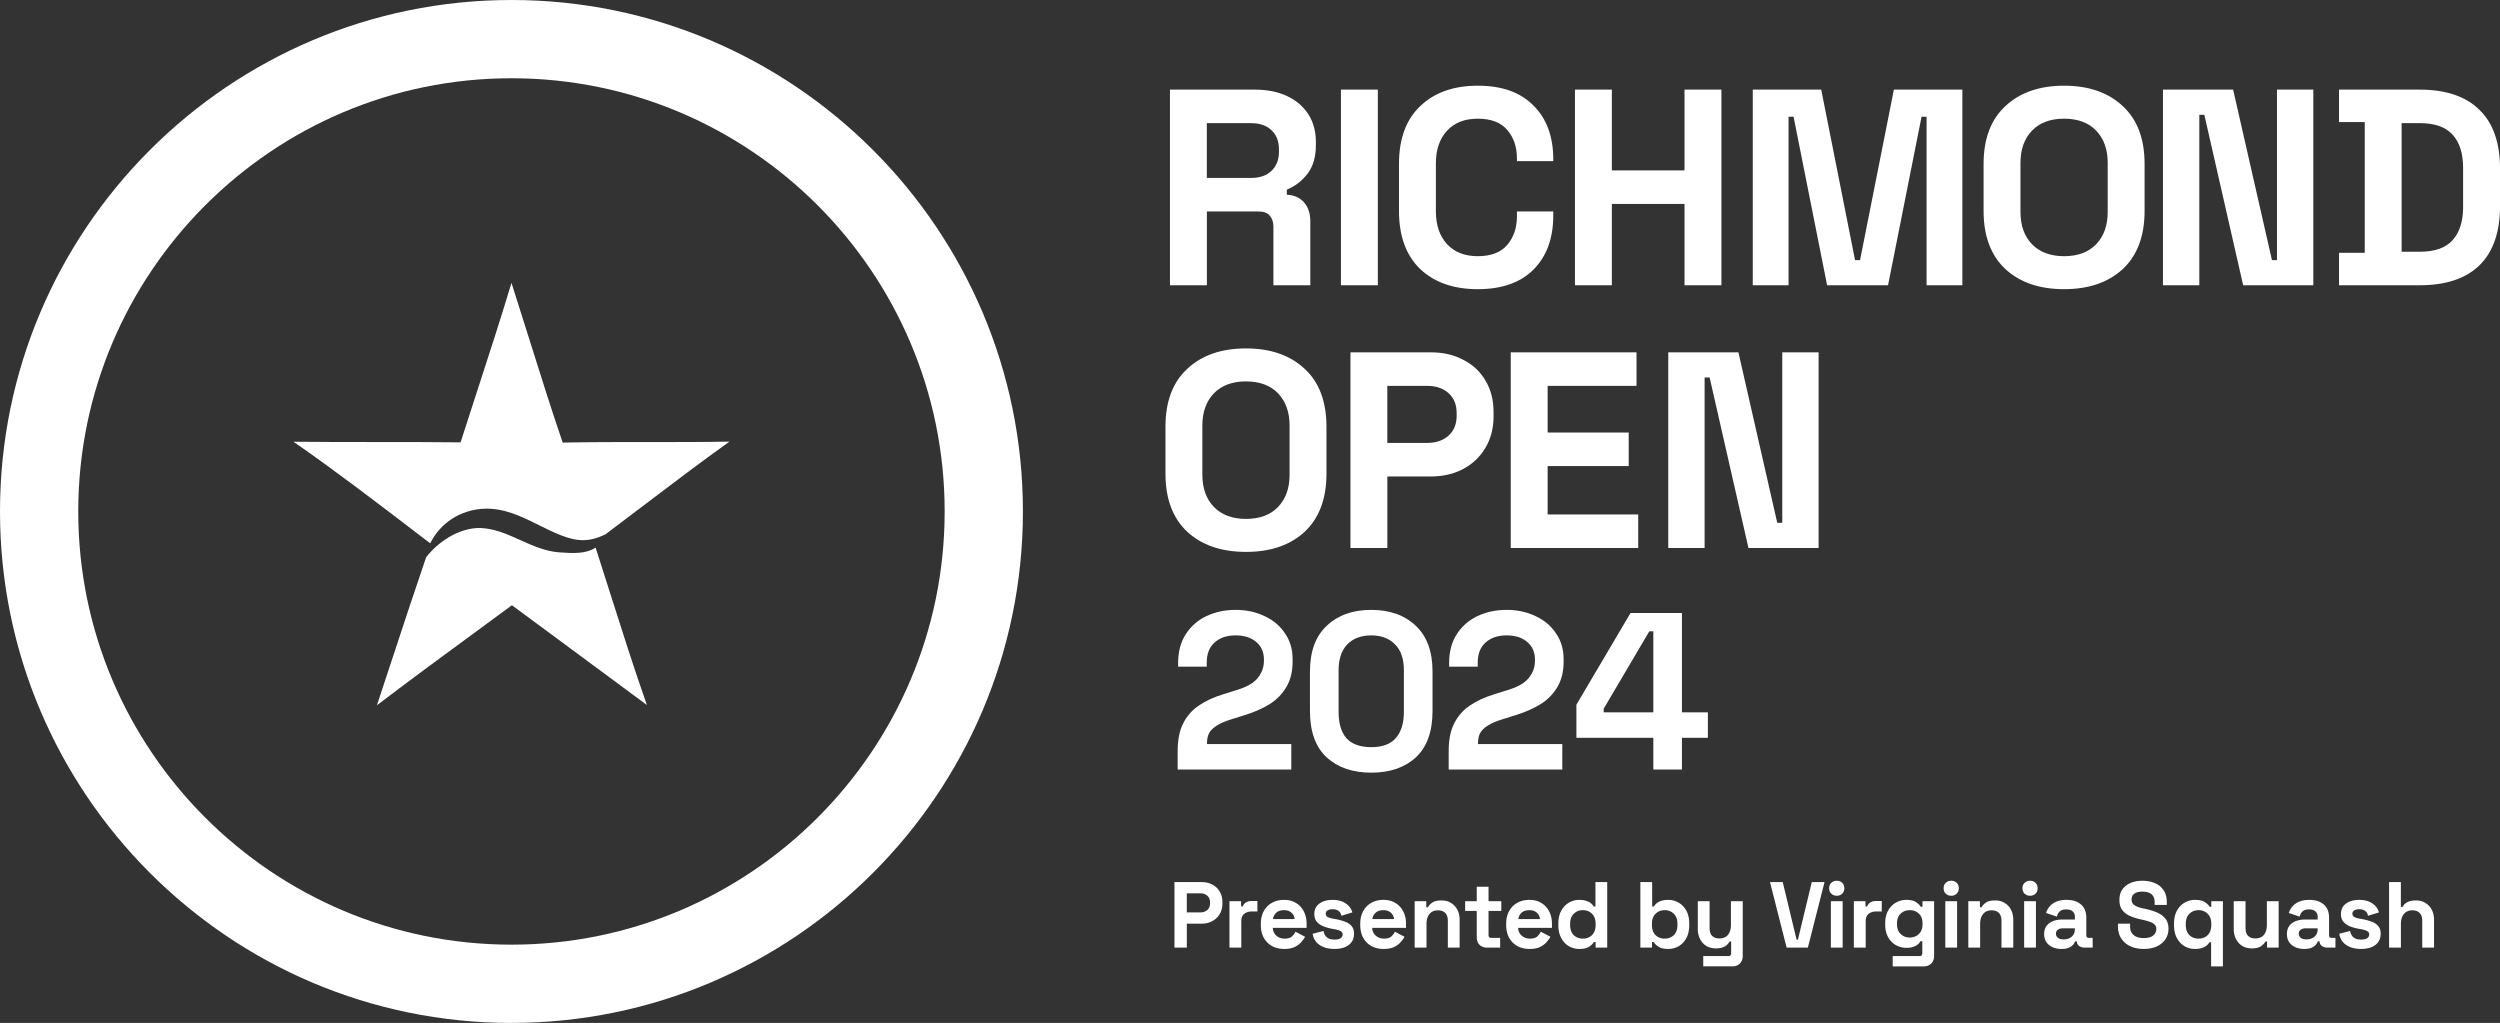
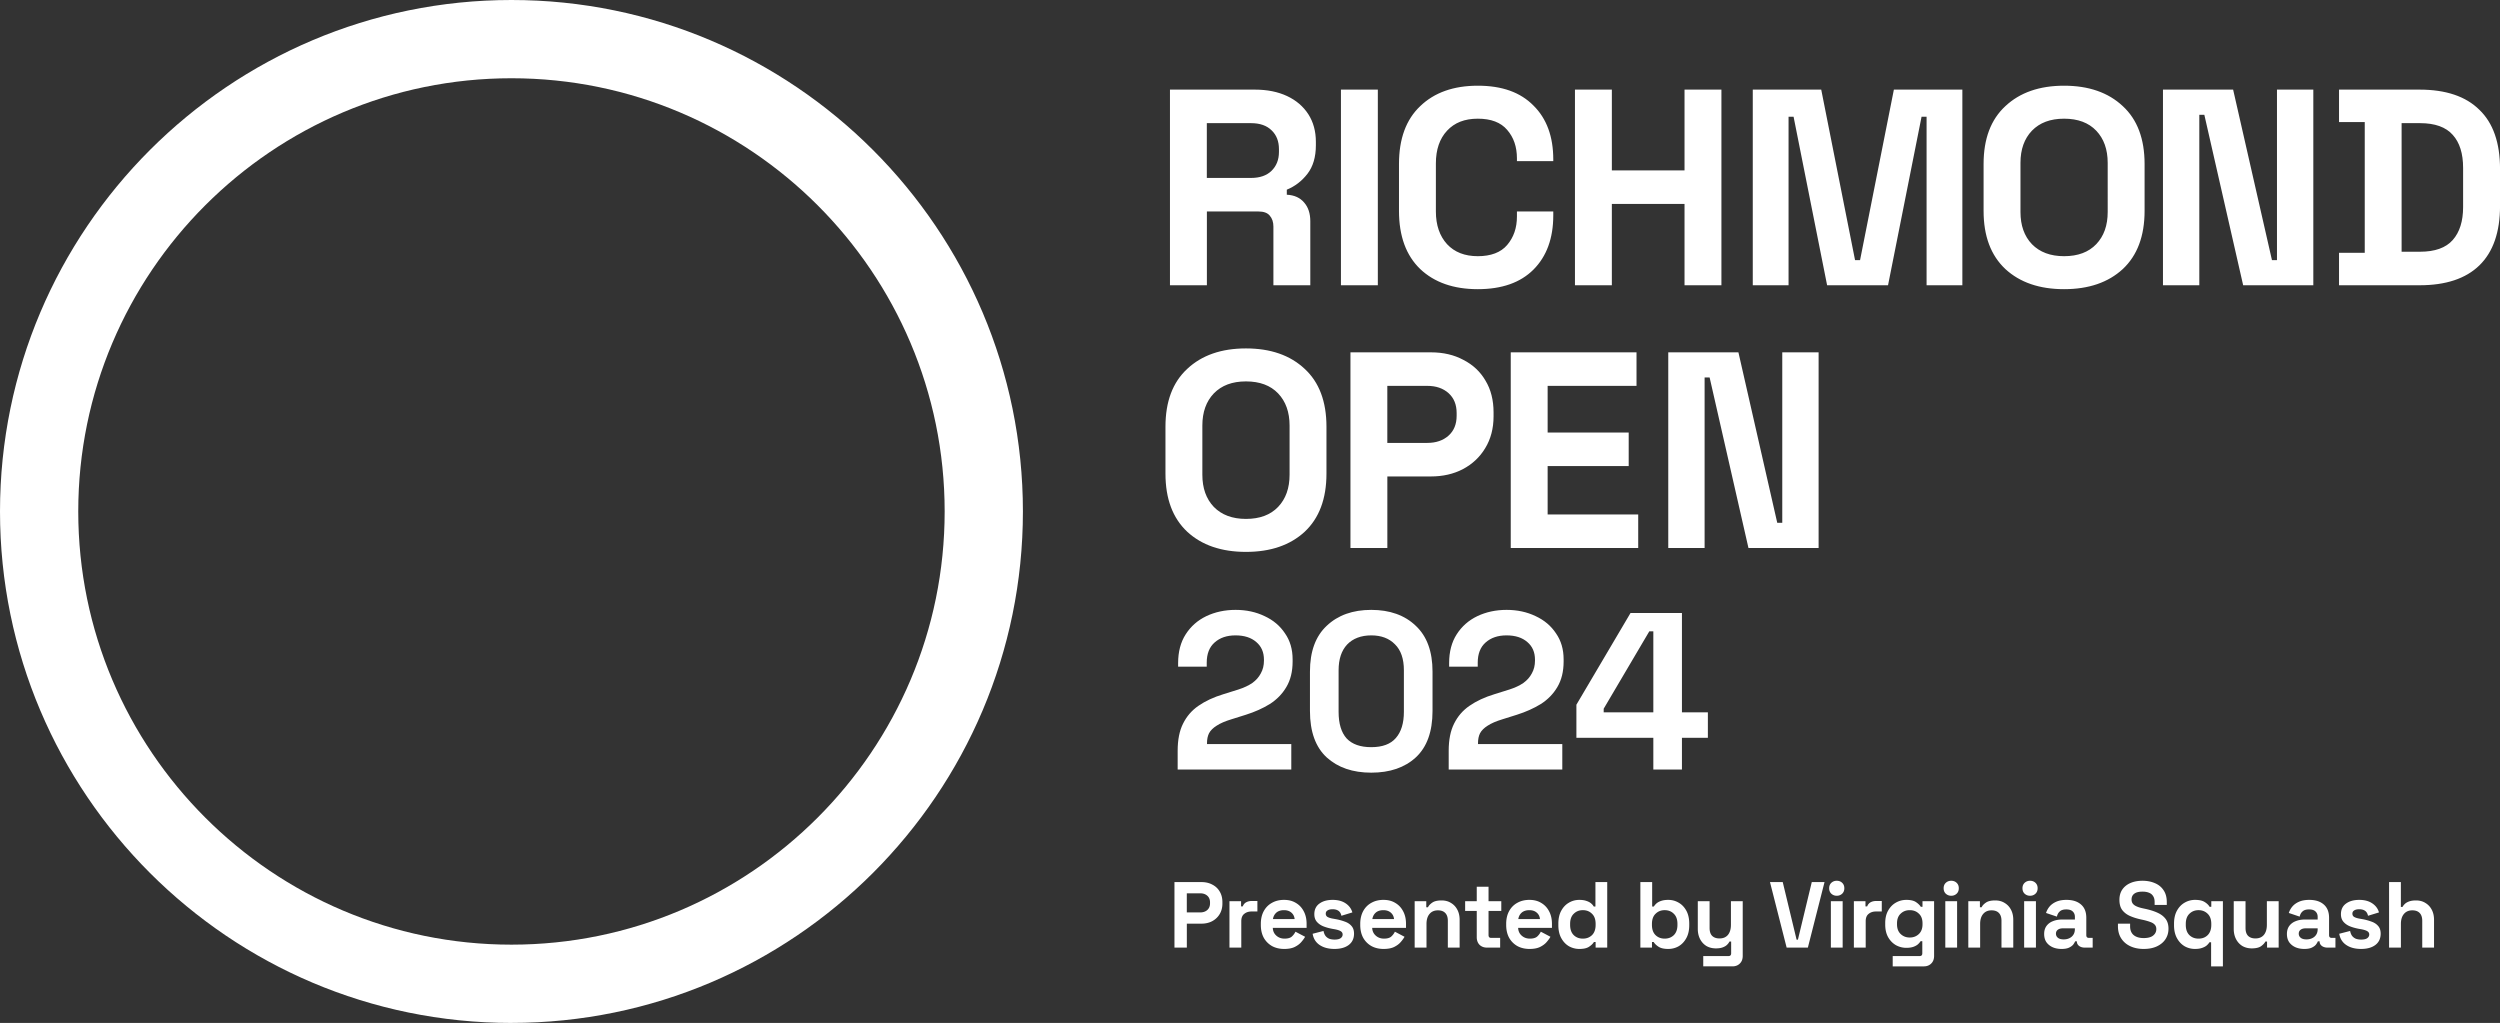
<svg xmlns="http://www.w3.org/2000/svg" data-bbox="0 0 811.81 332.17" viewBox="0 0 811.8 332.17" data-type="color">
  <rect x="0" y="0" width="811.8" height="332.17" fill="#333333" stroke="none" />
  <g>
    <path d="M166.08 332.17C74.5 332.17 0 257.66 0 166.08S74.5 0 166.08 0s166.08 74.5 166.08 166.08-74.5 166.08-166.08 166.08Zm0-306.76c-77.57 0-140.67 63.11-140.67 140.67s63.1 140.67 140.67 140.67 140.67-63.11 140.67-140.67-63.1-140.67-140.67-140.67Z" fill="#ffffff" data-color="1" />
-     <path d="M155.42 125.5c-1.96 6.04-3.93 12.09-5.86 18.14-9.04-.1-18.09-.1-27.13-.1s-18.09 0-27.13-.1c13.31 9.23 26.17 19.06 39.02 28.88 1.79 1.37 3.58 2.74 5.37 4.1 1.6-3.21 4.05-5.99 7.07-7.95 2.86-1.89 6.67-3.09 10.08-3.26 6.7-.39 12.38 2.44 18.11 5.29 2.31 1.15 4.63 2.3 7.02 3.25 5.55 2.21 9.42 2.29 14.64-.24 4.16-3.13 8.31-6.28 12.46-9.43 9.2-6.98 18.4-13.97 27.8-20.68-8.77.16-17.54.15-26.3.15-9.28-.01-18.57-.01-27.85.17-3.77-11.03-7.26-22.14-10.74-33.24-1.95-6.21-3.9-12.42-5.89-18.62-3.39 11.27-7.03 22.46-10.66 33.64Zm37.97 52.33s-.05.04-.07.05c-3.26 2.07-7.47 1.77-11.53 1.49l-.41-.03c-4.43-.36-8.42-2.16-12.4-3.95-3.77-1.7-7.53-3.39-11.63-3.84-6.92-.83-14.54 3.65-18.98 9.42-3.7 10.79-7.26 21.61-10.82 32.42-1.72 5.22-3.43 10.43-5.16 15.63 10.86-8.27 21.85-16.34 32.85-24.41l10.99-8.08c8.24 6.05 16.45 12.14 24.67 18.23 6.38 4.73 12.76 9.46 19.16 14.18-4.21-11.99-8.05-24.08-11.89-36.18-1.58-4.98-3.16-9.96-4.76-14.93Z" fill="#ffffff" fill-rule="evenodd" data-color="1" />
    <path d="M379.91 92.63V29.1h27.59c3.99 0 7.47.7 10.44 2.09 2.96 1.39 5.26 3.36 6.9 5.9 1.63 2.54 2.45 5.53 2.45 8.98v1.09c0 3.81-.91 6.9-2.72 9.26-1.82 2.36-4.05 4.08-6.72 5.17v1.64c2.42.12 4.3.96 5.63 2.54 1.33 1.51 2 3.54 2 6.08v20.78H413.5V73.57c0-1.45-.39-2.63-1.18-3.54-.73-.91-1.97-1.36-3.72-1.36h-16.7v23.96h-11.98Zm11.98-34.85h14.34c2.84 0 5.05-.76 6.62-2.27 1.63-1.57 2.45-3.63 2.45-6.17v-.91c0-2.54-.79-4.57-2.36-6.08-1.57-1.57-3.81-2.36-6.72-2.36h-14.34v17.79Zm43.54 34.85V29.1h11.98v63.53h-11.98Zm44.45 1.27c-7.87 0-14.1-2.18-18.7-6.53-4.6-4.42-6.9-10.71-6.9-18.88V53.24c0-8.17 2.3-14.43 6.9-18.78 4.6-4.42 10.83-6.63 18.7-6.63s13.83 2.15 18.06 6.44c4.3 4.24 6.44 10.08 6.44 17.52v.54h-11.8v-.9c0-3.75-1.06-6.84-3.18-9.26-2.06-2.42-5.23-3.63-9.53-3.63s-7.56 1.3-9.98 3.9c-2.42 2.6-3.63 6.14-3.63 10.62v15.61c0 4.42 1.21 7.96 3.63 10.62 2.42 2.6 5.75 3.9 9.98 3.9s7.47-1.21 9.53-3.63c2.12-2.48 3.18-5.57 3.18-9.26v-1.63h11.8v1.27c0 7.44-2.15 13.31-6.44 17.61-4.23 4.23-10.26 6.35-18.06 6.35Zm31.54-1.27V29.1h11.98v26.23H547V29.1h11.98v63.53H547V66.22h-23.6v26.41h-11.98Zm57.74 0V29.1h22.23l10.98 55.36H604l10.98-55.36h22.24v63.53H625.6V37.9h-1.63l-10.89 54.73H593.3L582.41 37.9h-1.63v54.73h-11.62Zm101.09 1.27c-7.99 0-14.34-2.18-19.06-6.53-4.72-4.42-7.08-10.71-7.08-18.88V53.24c0-8.17 2.36-14.43 7.08-18.78 4.72-4.42 11.07-6.63 19.06-6.63s14.34 2.21 19.06 6.63c4.72 4.35 7.08 10.61 7.08 18.78v15.25c0 8.17-2.36 14.46-7.08 18.88-4.72 4.35-11.07 6.53-19.06 6.53Zm0-10.71c4.48 0 7.96-1.3 10.44-3.9 2.48-2.6 3.72-6.08 3.72-10.44V52.88c0-4.36-1.24-7.84-3.72-10.44-2.48-2.6-5.96-3.9-10.44-3.9s-7.9 1.3-10.44 3.9c-2.48 2.6-3.72 6.08-3.72 10.44v15.97c0 4.36 1.24 7.84 3.72 10.44 2.54 2.6 6.02 3.9 10.44 3.9Zm32.11 9.44V29.1h22.78l12.61 55.36h1.63V29.1h11.8v63.53H728.4l-12.61-55.36h-1.63v55.36h-11.8Zm57.17 0V82.1h8.35V39.63h-8.35V29.1h26.14c8.53 0 15.01 2.18 19.42 6.54 4.48 4.29 6.72 10.7 6.72 19.24v11.98c0 8.53-2.24 14.97-6.72 19.33-4.42 4.29-10.89 6.44-19.42 6.44h-26.14Zm20.32-10.89h5.99c4.84 0 8.38-1.27 10.62-3.81s3.36-6.11 3.36-10.71V54.51c0-4.66-1.12-8.23-3.36-10.71-2.24-2.54-5.78-3.81-10.62-3.81h-5.99v41.75Z" fill="#ffffff" data-color="1" />
    <path d="M404.59 179.21c-7.99 0-14.34-2.18-19.06-6.53-4.72-4.42-7.08-10.71-7.08-18.88v-15.25c0-8.17 2.36-14.43 7.08-18.78 4.72-4.42 11.07-6.63 19.06-6.63s14.34 2.21 19.06 6.63c4.72 4.35 7.08 10.61 7.08 18.78v15.25c0 8.17-2.36 14.46-7.08 18.88-4.72 4.35-11.07 6.53-19.06 6.53Zm0-10.71c4.48 0 7.96-1.3 10.44-3.9 2.48-2.6 3.72-6.08 3.72-10.44v-15.97c0-4.36-1.24-7.84-3.72-10.44-2.48-2.6-5.96-3.9-10.44-3.9s-7.9 1.3-10.44 3.9c-2.48 2.6-3.72 6.08-3.72 10.44v15.97c0 4.36 1.24 7.84 3.72 10.44 2.54 2.6 6.02 3.9 10.44 3.9Zm33.93 9.44v-63.53h26.14c3.99 0 7.5.82 10.53 2.45 3.09 1.58 5.48 3.81 7.17 6.72 1.76 2.9 2.63 6.35 2.63 10.34v1.27c0 3.94-.91 7.39-2.72 10.35-1.75 2.91-4.17 5.17-7.26 6.81-3.03 1.57-6.47 2.36-10.35 2.36H450.5v23.23h-11.98Zm11.97-34.12h12.98c2.84 0 5.14-.79 6.9-2.36 1.76-1.58 2.63-3.72 2.63-6.45v-.9c0-2.73-.88-4.87-2.63-6.45-1.76-1.57-4.05-2.36-6.9-2.36h-12.98v18.52Zm40.08 34.12v-63.53h40.84v10.89h-28.86v15.16h26.32v10.89h-26.32v15.7h29.41v10.89h-41.39Zm51.15 0v-63.53h22.78l12.61 55.36h1.63v-55.36h11.8v63.53h-22.78l-12.61-55.36h-1.63v55.36h-11.8Z" fill="#ffffff" data-color="1" />
    <path d="M382.41 249.88v-6.1c0-3.53.58-6.46 1.74-8.78 1.16-2.37 2.83-4.31 5.01-5.81 2.23-1.55 4.94-2.81 8.13-3.78l4.86-1.52c1.79-.58 3.29-1.28 4.5-2.11 1.21-.87 2.13-1.91 2.76-3.12.68-1.21 1.02-2.59 1.02-4.14v-.29c0-2.42-.82-4.33-2.47-5.73-1.65-1.45-3.9-2.18-6.75-2.18s-5.08.77-6.82 2.32c-1.69 1.5-2.54 3.68-2.54 6.54v1.3h-9.29v-1.16c0-3.68.82-6.8 2.47-9.36 1.65-2.57 3.87-4.53 6.68-5.88 2.86-1.36 6.03-2.04 9.51-2.04s6.63.68 9.44 2.04c2.81 1.3 5.01 3.17 6.61 5.59 1.65 2.37 2.47 5.18 2.47 8.42v.72c0 3.25-.68 6.01-2.03 8.28-1.31 2.23-3.1 4.07-5.37 5.52-2.27 1.4-4.86 2.56-7.77 3.48l-4.65 1.46c-2.08.63-3.7 1.33-4.86 2.1-1.16.73-1.99 1.55-2.47 2.47-.43.87-.65 1.94-.65 3.19v.3h27.37v8.27h-36.88Zm62.86 1.02c-6 0-10.82-1.65-14.45-4.94-3.63-3.34-5.45-8.37-5.45-15.1v-12.78c0-6.53 1.82-11.49 5.45-14.88 3.63-3.44 8.45-5.16 14.45-5.16s10.87 1.72 14.45 5.16c3.63 3.39 5.45 8.35 5.45 14.88v12.78c0 6.73-1.82 11.76-5.45 15.1-3.58 3.29-8.4 4.94-14.45 4.94Zm0-8.28c3.63 0 6.29-.99 7.99-2.97 1.74-1.99 2.61-4.82 2.61-8.5v-13.5c0-3.73-.97-6.54-2.9-8.43-1.89-1.93-4.45-2.9-7.7-2.9s-5.95.99-7.84 2.98c-1.84 1.98-2.76 4.76-2.76 8.35v13.5c0 3.82.87 6.7 2.61 8.64 1.79 1.89 4.45 2.83 7.99 2.83Zm25.15 7.26v-6.1c0-3.53.58-6.46 1.74-8.78 1.16-2.37 2.83-4.31 5.01-5.81 2.23-1.55 4.94-2.81 8.13-3.78l4.86-1.52c1.79-.58 3.29-1.28 4.5-2.11 1.21-.87 2.13-1.91 2.76-3.12.68-1.21 1.02-2.59 1.02-4.14v-.29c0-2.42-.82-4.33-2.47-5.73-1.65-1.45-3.9-2.18-6.75-2.18s-5.08.77-6.83 2.32c-1.69 1.5-2.54 3.68-2.54 6.54v1.3h-9.29v-1.16c0-3.68.82-6.8 2.47-9.36 1.65-2.57 3.87-4.53 6.68-5.88 2.86-1.36 6.03-2.04 9.51-2.04s6.63.68 9.44 2.04c2.81 1.3 5.01 3.17 6.61 5.59 1.65 2.37 2.47 5.18 2.47 8.42v.72c0 3.25-.68 6.01-2.03 8.28-1.31 2.23-3.1 4.07-5.37 5.52-2.28 1.4-4.87 2.56-7.77 3.48l-4.65 1.46c-2.08.63-3.7 1.33-4.86 2.1-1.16.73-1.98 1.55-2.47 2.47-.43.87-.65 1.94-.65 3.19v.3h27.37v8.27h-36.88Zm66.45 0v-10.31h-24.98v-10.74l17.57-29.77h16.7v32.24h8.42v8.27h-8.42v10.31h-9.29Zm-16.12-18.58h16.12v-26.29h-1.31l-14.81 25.12v1.17Z" fill="#ffffff" data-color="1" />
    <path d="M381.37 307.71v-21.28h8.76c1.34 0 2.51.27 3.53.82 1.03.53 1.84 1.28 2.4 2.25.59.97.88 2.13.88 3.47v.42c0 1.32-.3 2.47-.91 3.47-.59.97-1.4 1.73-2.43 2.28-1.01.53-2.17.79-3.47.79h-4.74v7.78h-4.01Zm4.01-11.43h4.35c.95 0 1.72-.26 2.31-.79.59-.53.88-1.25.88-2.16v-.3c0-.92-.29-1.64-.88-2.16-.59-.53-1.36-.79-2.31-.79h-4.35v6.2Zm13.85 11.43v-15.08H403v1.7h.55c.22-.6.59-1.05 1.1-1.33.53-.29 1.13-.43 1.82-.43h1.83v3.41h-1.89c-.97 0-1.77.26-2.4.79-.63.5-.94 1.29-.94 2.37v8.57h-3.83Zm17.79.43c-1.5 0-2.83-.31-3.98-.94a7.05 7.05 0 0 1-2.68-2.71c-.63-1.18-.94-2.55-.94-4.13v-.37c0-1.58.31-2.95.94-4.11.63-1.17 1.51-2.07 2.65-2.7 1.14-.65 2.45-.97 3.95-.97s2.77.33 3.86 1c1.1.65 1.95 1.56 2.55 2.74.61 1.15.91 2.5.91 4.04v1.31H413.3c.04 1.03.42 1.87 1.15 2.52.73.65 1.62.97 2.68.97s1.87-.23 2.37-.69c.51-.47.89-.99 1.16-1.56l3.13 1.65c-.28.52-.7 1.1-1.25 1.73-.53.61-1.24 1.14-2.13 1.58-.89.43-2.03.64-3.41.64Zm-3.68-9.7h7.05c-.08-.87-.44-1.57-1.06-2.1-.61-.53-1.41-.79-2.4-.79s-1.86.26-2.46.79-.98 1.23-1.12 2.1Zm20.02 9.7c-1.97 0-3.58-.43-4.84-1.28-1.26-.85-2.02-2.07-2.28-3.65l3.53-.91c.14.71.38 1.27.7 1.67.35.41.76.7 1.25.89.51.16 1.05.24 1.64.24.89 0 1.55-.15 1.98-.46.43-.32.64-.72.64-1.18s-.2-.82-.61-1.07c-.4-.26-1.05-.47-1.95-.64l-.85-.15c-1.05-.2-2.02-.47-2.89-.82-.87-.36-1.57-.86-2.1-1.49s-.79-1.44-.79-2.43c0-1.5.55-2.65 1.64-3.44 1.1-.81 2.53-1.21 4.32-1.21 1.68 0 3.08.37 4.2 1.12s1.84 1.73 2.19 2.95l-3.56 1.09c-.16-.77-.5-1.31-1-1.64-.49-.32-1.09-.48-1.83-.48s-1.29.13-1.67.39c-.39.24-.58.59-.58 1.04 0 .48.2.85.61 1.09.41.22.95.4 1.64.52l.85.15c1.14.2 2.16.48 3.07.82.93.32 1.66.8 2.19 1.43.55.61.82 1.44.82 2.49 0 1.58-.58 2.81-1.73 3.68-1.14.85-2.67 1.28-4.59 1.28Zm15.94 0c-1.5 0-2.83-.31-3.98-.94a6.981 6.981 0 0 1-2.68-2.71c-.63-1.18-.94-2.55-.94-4.13v-.37c0-1.58.32-2.95.94-4.11.63-1.17 1.51-2.07 2.65-2.7 1.14-.65 2.45-.97 3.95-.97s2.77.33 3.86 1c1.1.65 1.95 1.56 2.55 2.74.61 1.15.91 2.5.91 4.04v1.31h-10.98c.04 1.03.43 1.87 1.16 2.52.73.65 1.62.97 2.68.97s1.87-.23 2.37-.69c.51-.47.89-.99 1.16-1.56l3.13 1.65c-.28.52-.7 1.1-1.25 1.73-.53.61-1.24 1.14-2.13 1.58-.89.43-2.03.64-3.41.64Zm-3.68-9.7h7.05c-.08-.87-.44-1.57-1.06-2.1-.61-.53-1.41-.79-2.4-.79s-1.86.26-2.46.79c-.61.53-.98 1.23-1.12 2.1Zm13.75 9.27v-15.08h3.77v1.98h.55c.24-.53.7-1.03 1.37-1.49.67-.49 1.68-.73 3.04-.73 1.18 0 2.2.27 3.07.82.89.53 1.58 1.27 2.07 2.22.49.93.73 2.03.73 3.28v9h-3.83v-8.69c0-1.14-.28-1.99-.85-2.56-.55-.57-1.34-.85-2.37-.85-1.18 0-2.09.4-2.74 1.19-.65.77-.97 1.85-.97 3.25v7.66h-3.83Zm23.5 0c-.99 0-1.8-.3-2.43-.91-.61-.63-.91-1.46-.91-2.49v-8.52h-3.77v-3.16h3.77v-4.68h3.83v4.68h4.14v3.16h-4.14v7.85c0 .61.28.91.85.91h2.92v3.16h-4.26Zm13.82.43c-1.5 0-2.83-.31-3.98-.94a6.981 6.981 0 0 1-2.68-2.71c-.63-1.18-.94-2.55-.94-4.13v-.37c0-1.58.31-2.95.94-4.11.63-1.17 1.51-2.07 2.65-2.7 1.14-.65 2.45-.97 3.95-.97s2.77.33 3.86 1c1.09.65 1.95 1.56 2.55 2.74.61 1.15.91 2.5.91 4.04v1.31h-10.98c.04 1.03.42 1.87 1.15 2.52.73.65 1.62.97 2.68.97s1.86-.23 2.37-.69c.51-.47.89-.99 1.16-1.56l3.13 1.65c-.28.52-.7 1.1-1.25 1.73-.53.61-1.24 1.14-2.13 1.58-.89.43-2.03.64-3.41.64Zm-3.68-9.7h7.05c-.08-.87-.44-1.57-1.06-2.1-.61-.53-1.41-.79-2.4-.79s-1.85.26-2.46.79c-.61.53-.98 1.23-1.12 2.1Zm19.83 9.7c-1.2 0-2.32-.29-3.38-.88-1.03-.61-1.86-1.49-2.49-2.65-.63-1.15-.94-2.55-.94-4.19v-.49c0-1.64.31-3.04.94-4.2.63-1.15 1.46-2.02 2.49-2.61 1.03-.61 2.16-.91 3.38-.91.91 0 1.67.11 2.28.33.63.2 1.14.47 1.52.79.39.32.68.67.88 1.03h.55v-7.93h3.83v21.28h-3.77v-1.82h-.55c-.34.57-.88 1.08-1.61 1.55-.71.47-1.75.7-3.13.7Zm1.15-3.35c1.18 0 2.16-.37 2.95-1.12.79-.77 1.19-1.89 1.19-3.35v-.3c0-1.46-.39-2.56-1.19-3.31-.77-.77-1.75-1.16-2.95-1.16s-2.16.39-2.95 1.16c-.79.75-1.19 1.85-1.19 3.31v.3c0 1.46.4 2.58 1.19 3.35.79.75 1.77 1.12 2.95 1.12Zm27.73 3.35c-1.36 0-2.4-.23-3.13-.7s-1.27-.98-1.61-1.55h-.55v1.82h-3.77v-21.28h3.83v7.93h.55c.22-.36.52-.71.88-1.03.39-.32.88-.59 1.49-.79.63-.22 1.4-.33 2.31-.33 1.22 0 2.34.3 3.38.91 1.03.59 1.86 1.46 2.49 2.61.63 1.16.94 2.56.94 4.2v.49c0 1.64-.31 3.04-.94 4.19-.63 1.16-1.46 2.04-2.49 2.65-1.03.59-2.16.88-3.38.88Zm-1.16-3.35c1.18 0 2.16-.37 2.95-1.12.79-.77 1.19-1.89 1.19-3.35v-.3c0-1.46-.4-2.56-1.19-3.31-.77-.77-1.75-1.16-2.95-1.16s-2.16.39-2.95 1.16c-.79.75-1.19 1.85-1.19 3.31v.3c0 1.46.39 2.58 1.19 3.35.79.75 1.77 1.12 2.95 1.12Zm12.52 9.01v-3.35h8.21c.57 0 .85-.3.85-.91v-3.8h-.55c-.16.34-.41.69-.76 1.03-.34.35-.81.63-1.4.85-.59.23-1.34.34-2.25.34-1.18 0-2.21-.27-3.1-.79-.87-.55-1.55-1.3-2.04-2.25-.49-.96-.73-2.05-.73-3.29v-9h3.83v8.7c0 1.13.27 1.98.82 2.55.57.57 1.37.85 2.4.85 1.18 0 2.09-.38 2.74-1.15.65-.79.97-1.89.97-3.29v-7.66h3.83v17.76c0 1.03-.3 1.86-.91 2.46-.61.63-1.42.95-2.43.95h-9.49Zm27.08-6.09-5.41-21.28h4.14l4.5 18.7h.43l4.5-18.7h4.14l-5.41 21.28h-6.87Zm14.36 0v-15.08h3.83v15.08h-3.83Zm1.91-16.84c-.69 0-1.28-.23-1.76-.67-.47-.45-.7-1.04-.7-1.77s.23-1.31.7-1.76c.49-.45 1.07-.67 1.76-.67s1.3.22 1.76.67c.47.45.7 1.03.7 1.76s-.23 1.32-.7 1.77c-.47.44-1.05.67-1.76.67Zm5.56 16.84v-15.08h3.77v1.7h.55c.22-.6.59-1.05 1.09-1.33.53-.29 1.14-.43 1.83-.43h1.82v3.41h-1.88c-.97 0-1.77.26-2.4.79-.63.5-.94 1.29-.94 2.37v8.57H602Zm10.18-7.48v-.48c0-1.58.31-2.93.94-4.05.63-1.13 1.46-1.99 2.49-2.58 1.05-.61 2.2-.91 3.44-.91 1.38 0 2.42.24 3.13.73.71.48 1.23.99 1.55 1.52h.55v-1.83h3.77v17.76c0 1.03-.3 1.86-.91 2.46-.61.63-1.42.95-2.43.95h-10.1v-3.35h8.76c.57 0 .85-.3.85-.91v-3.92h-.55c-.2.32-.49.65-.85 1-.37.32-.85.6-1.46.82-.61.22-1.38.34-2.31.34-1.24 0-2.38-.3-3.44-.89-1.03-.61-1.86-1.47-2.49-2.58-.63-1.14-.94-2.5-.94-4.08Zm7.97 4.2c1.18 0 2.16-.38 2.95-1.13s1.19-1.8 1.19-3.16v-.3c0-1.38-.39-2.43-1.19-3.16-.77-.75-1.75-1.13-2.95-1.13s-2.16.38-2.95 1.13c-.79.73-1.19 1.78-1.19 3.16v.3c0 1.36.4 2.41 1.19 3.16.79.75 1.77 1.13 2.95 1.13Zm11.54 3.28v-15.08h3.83v15.08h-3.83Zm1.92-16.84c-.69 0-1.28-.23-1.76-.67-.47-.45-.7-1.04-.7-1.77s.23-1.31.7-1.76c.49-.45 1.07-.67 1.76-.67s1.3.22 1.76.67c.47.45.7 1.03.7 1.76s-.23 1.32-.7 1.77c-.47.44-1.05.67-1.76.67Zm5.55 16.84v-15.08h3.77v1.98h.55c.24-.53.7-1.03 1.37-1.49.67-.49 1.68-.73 3.04-.73 1.18 0 2.2.27 3.07.82.89.53 1.58 1.27 2.07 2.22.49.93.73 2.03.73 3.28v9h-3.83v-8.69c0-1.14-.28-1.99-.85-2.56-.55-.57-1.34-.85-2.37-.85-1.18 0-2.09.4-2.74 1.19-.65.77-.97 1.85-.97 3.25v7.66h-3.83Zm18.13 0v-15.08h3.83v15.08h-3.83Zm1.92-16.84c-.69 0-1.28-.23-1.76-.67-.47-.45-.7-1.04-.7-1.77s.23-1.31.7-1.76c.49-.45 1.08-.67 1.76-.67s1.3.22 1.76.67c.47.45.7 1.03.7 1.76s-.23 1.32-.7 1.77c-.47.44-1.06.67-1.76.67Zm10.24 17.27c-1.08 0-2.04-.18-2.89-.55-.85-.38-1.53-.93-2.04-1.64-.49-.73-.73-1.61-.73-2.65s.24-1.89.73-2.58c.51-.71 1.2-1.24 2.07-1.58.89-.37 1.91-.55 3.04-.55h4.14v-.85c0-.71-.22-1.29-.67-1.73-.45-.47-1.16-.7-2.13-.7s-1.66.22-2.13.67c-.47.42-.77.98-.91 1.67l-3.53-1.19c.24-.77.63-1.47 1.15-2.1.55-.64 1.27-1.16 2.16-1.55.91-.4 2.02-.6 3.32-.6 1.99 0 3.56.49 4.71 1.49 1.16.99 1.73 2.43 1.73 4.31v5.63c0 .61.28.91.85.91h1.22v3.16h-2.55c-.75 0-1.37-.18-1.85-.54-.49-.37-.73-.85-.73-1.46v-.03h-.58c-.08.24-.26.56-.55.97-.28.39-.73.73-1.34 1.03-.61.31-1.44.46-2.49.46Zm.67-3.1c1.07 0 1.95-.3 2.61-.88.69-.61 1.03-1.41 1.03-2.41v-.3h-3.86c-.71 0-1.27.15-1.67.46-.41.3-.61.73-.61 1.27s.21 1 .64 1.34c.42.35 1.04.52 1.85.52Zm26 3.1c-1.64 0-3.09-.29-4.35-.88-1.26-.59-2.24-1.43-2.95-2.53-.71-1.09-1.07-2.41-1.07-3.95v-.85h3.95v.85c0 1.28.4 2.24 1.19 2.89.79.63 1.86.94 3.22.94s2.4-.27 3.07-.82c.69-.55 1.03-1.25 1.03-2.1 0-.58-.17-1.06-.52-1.43-.32-.36-.81-.66-1.46-.88-.63-.24-1.4-.46-2.31-.67l-.7-.15c-1.46-.32-2.72-.73-3.77-1.22-1.03-.5-1.83-1.16-2.4-1.97-.55-.81-.82-1.87-.82-3.16s.3-2.41.91-3.32c.63-.93 1.5-1.64 2.61-2.13 1.14-.51 2.46-.76 3.98-.76s2.87.27 4.05.79c1.2.51 2.13 1.28 2.8 2.31.69 1.02 1.03 2.29 1.03 3.84v.91h-3.95v-.91c0-.82-.16-1.46-.49-1.95-.3-.51-.75-.87-1.34-1.1-.59-.24-1.29-.36-2.1-.36-1.22 0-2.12.23-2.71.7-.57.44-.85 1.06-.85 1.85 0 .53.13.98.4 1.34.28.37.7.67 1.25.91.55.25 1.25.46 2.1.64l.7.15c1.52.33 2.84.74 3.95 1.25 1.14.51 2.02 1.18 2.65 2.01.63.83.94 1.89.94 3.19s-.34 2.44-1 3.44c-.65.97-1.58 1.74-2.8 2.31-1.2.55-2.61.82-4.26.82Zm21.88 5.66v-7.82h-.55c-.2.35-.5.69-.88 1.03-.39.33-.89.59-1.52.8-.61.22-1.37.33-2.28.33-1.22 0-2.34-.29-3.38-.88-1.03-.61-1.86-1.49-2.49-2.65-.63-1.15-.94-2.55-.94-4.19v-.49c0-1.64.31-3.04.94-4.2.63-1.15 1.46-2.02 2.49-2.61a6.62 6.62 0 0 1 3.38-.91c1.38 0 2.42.23 3.13.69.73.45 1.27.97 1.61 1.56h.55v-1.83h3.77v21.17h-3.83Zm-4.08-9.01c1.2 0 2.18-.37 2.95-1.12.79-.77 1.19-1.89 1.19-3.35v-.3c0-1.46-.4-2.56-1.19-3.31-.79-.77-1.77-1.16-2.95-1.16s-2.16.39-2.95 1.16c-.79.75-1.19 1.85-1.19 3.31v.3c0 1.46.4 2.58 1.19 3.35.79.75 1.77 1.12 2.95 1.12Zm17.3 3.17c-1.18 0-2.21-.27-3.1-.79-.87-.55-1.55-1.3-2.04-2.25-.49-.96-.73-2.05-.73-3.29v-9h3.83v8.7c0 1.13.27 1.98.82 2.55.57.57 1.37.85 2.4.85 1.18 0 2.09-.38 2.74-1.15.65-.79.97-1.89.97-3.29v-7.66h3.83v15.08h-3.77v-1.97h-.55c-.24.5-.7 1-1.37 1.49-.67.48-1.68.73-3.04.73Zm17.06.18c-1.07 0-2.04-.18-2.89-.55-.85-.38-1.53-.93-2.04-1.64-.49-.73-.73-1.61-.73-2.65s.24-1.89.73-2.58c.51-.71 1.2-1.24 2.07-1.58.89-.37 1.91-.55 3.04-.55h4.14v-.85c0-.71-.22-1.29-.67-1.73-.45-.47-1.16-.7-2.13-.7s-1.66.22-2.13.67c-.47.42-.77.98-.91 1.67l-3.53-1.19c.24-.77.63-1.47 1.16-2.1.55-.64 1.27-1.16 2.16-1.55.91-.4 2.02-.6 3.31-.6 1.99 0 3.56.49 4.71 1.49 1.15.99 1.73 2.43 1.73 4.31v5.63c0 .61.28.91.85.91h1.22v3.16h-2.55c-.75 0-1.37-.18-1.86-.54-.49-.37-.73-.85-.73-1.46v-.03h-.58c-.08.24-.26.56-.55.97-.28.39-.73.73-1.34 1.03-.61.31-1.44.46-2.49.46Zm.67-3.1c1.07 0 1.95-.3 2.62-.88.69-.61 1.03-1.41 1.03-2.41v-.3h-3.86c-.71 0-1.27.15-1.67.46-.41.3-.61.73-.61 1.27s.21 1 .64 1.34c.43.35 1.04.52 1.85.52Zm17.77 3.1c-1.97 0-3.58-.43-4.83-1.28-1.26-.85-2.02-2.07-2.28-3.65l3.53-.91c.14.71.38 1.27.7 1.67.35.41.76.7 1.25.89.51.16 1.05.24 1.64.24.89 0 1.55-.15 1.98-.46.42-.32.64-.72.64-1.18s-.2-.82-.61-1.07c-.4-.26-1.05-.47-1.95-.64l-.85-.15c-1.05-.2-2.02-.47-2.89-.82-.87-.36-1.57-.86-2.1-1.49s-.79-1.44-.79-2.43c0-1.5.55-2.65 1.64-3.44 1.09-.81 2.53-1.21 4.32-1.21 1.68 0 3.08.37 4.2 1.12s1.85 1.73 2.19 2.95l-3.56 1.09c-.16-.77-.5-1.31-1-1.64-.49-.32-1.09-.48-1.82-.48s-1.29.13-1.67.39c-.39.24-.58.59-.58 1.04 0 .48.2.85.61 1.09.41.22.95.4 1.64.52l.85.15c1.14.2 2.16.48 3.07.82.93.32 1.66.8 2.19 1.43.55.61.82 1.44.82 2.49 0 1.58-.58 2.81-1.73 3.68-1.14.85-2.67 1.28-4.59 1.28Zm9.07-.43v-21.28h3.83v8.06h.55c.16-.33.41-.65.76-.98.34-.32.8-.59 1.37-.79.59-.22 1.33-.33 2.22-.33 1.18 0 2.2.27 3.07.82.89.53 1.58 1.27 2.07 2.22.49.93.73 2.03.73 3.28v9h-3.83v-8.69c0-1.14-.28-1.99-.85-2.56-.55-.57-1.34-.85-2.37-.85-1.17 0-2.09.4-2.74 1.19-.65.77-.97 1.85-.97 3.25v7.66h-3.83Z" fill="#ffffff" data-color="1" />
  </g>
</svg>